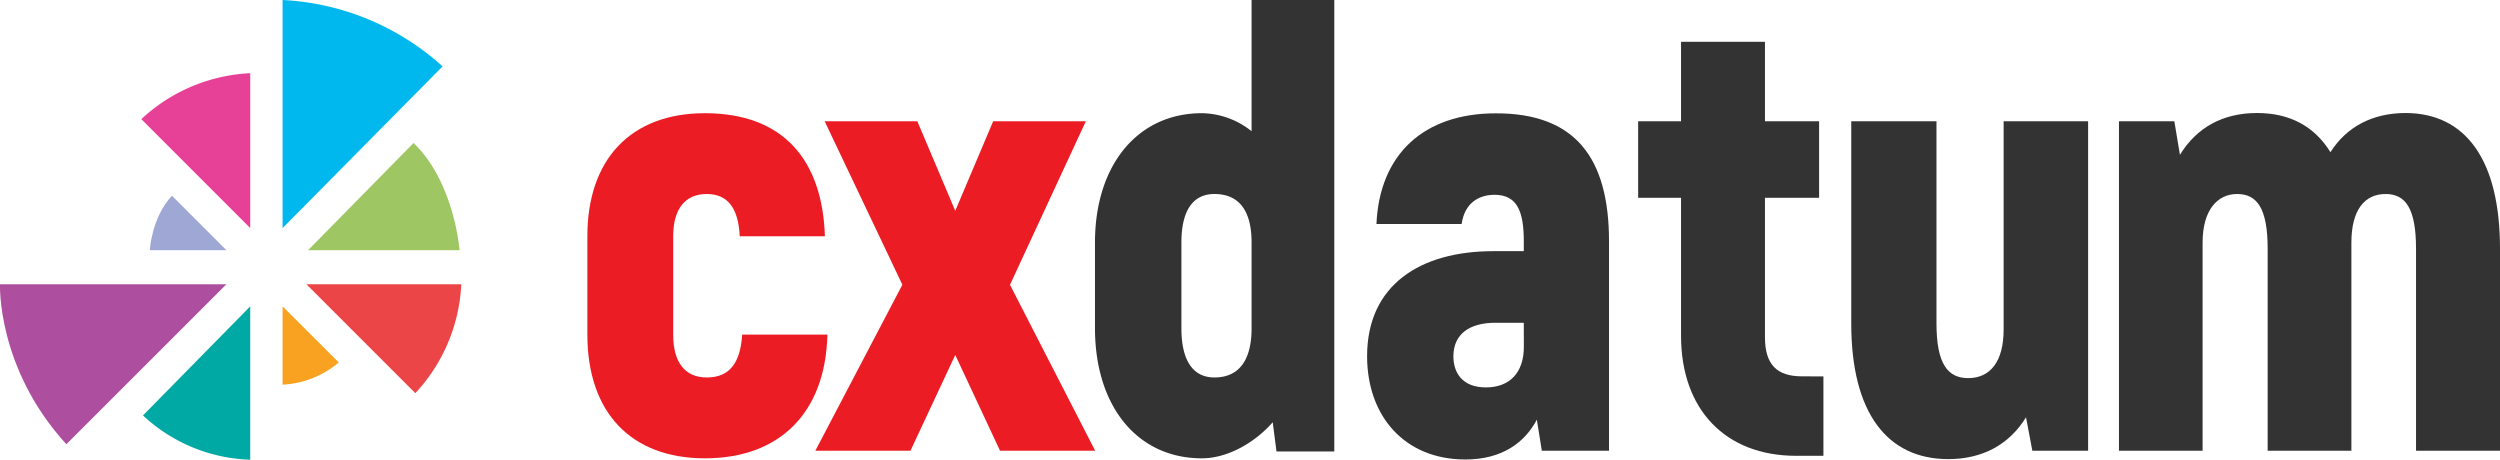
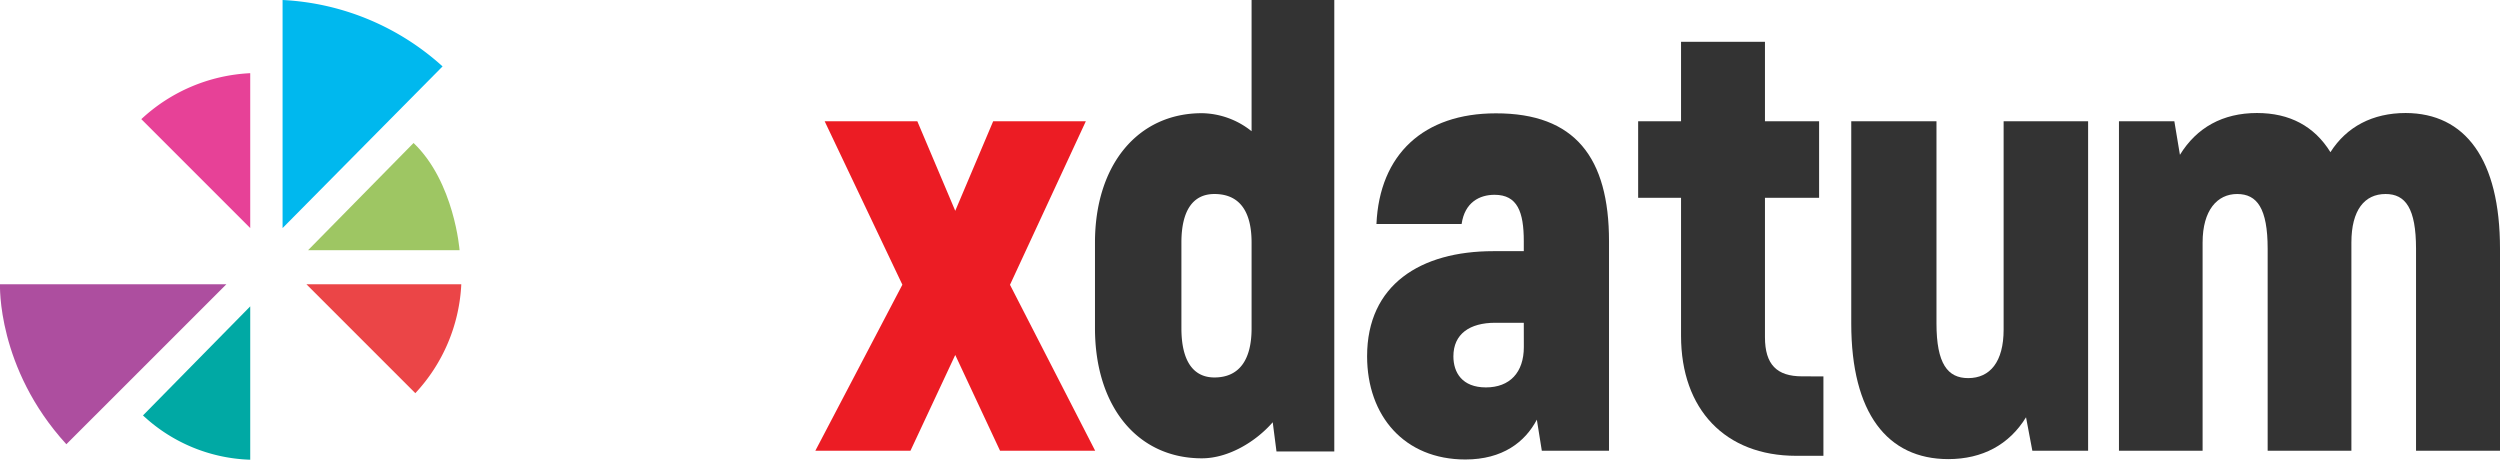
<svg xmlns="http://www.w3.org/2000/svg" viewBox="0 0 538 98.9">
  <defs>
    <style>.cls-1{fill:#00b8ee;}.cls-2{fill:#e74197;}.cls-3{fill:#9fa7d5;}.cls-4{fill:#9ec663;}.cls-5{fill:#ad4e9f;}.cls-6{fill:#00a9a4;}.cls-7{fill:#f9a221;}.cls-8{fill:#eb4547;}.cls-9{fill:#ec1c24;}.cls-10{fill:#333;}</style>
  </defs>
  <g id="Layer_2" data-name="Layer 2">
    <g id="Layer_1-2" data-name="Layer 1">
      <path class="cls-1" d="M60.81,49.08V0A55.35,55.35,0,0,1,95.24,14.29Z" />
      <path class="cls-2" d="M53.85,49.08V15.75a36.92,36.92,0,0,0-23.44,9.89Z" />
-       <path class="cls-3" d="M48.72,53.84H32.24s.36-7,4.76-11.72Z" />
      <path class="cls-4" d="M66.3,53.84H98.9S97.8,39.19,89,30.77Z" />
      <path class="cls-5" d="M48.72,61.17H0s-.74,18,14.28,34.43Z" />
      <path class="cls-6" d="M53.85,65.93v33a35.38,35.38,0,0,1-23.08-9.53Z" />
-       <path class="cls-7" d="M60.81,65.93V82.78A20.27,20.27,0,0,0,72.9,78Z" />
      <path class="cls-8" d="M65.94,61.17H99.27a36.92,36.92,0,0,1-9.89,23.44Z" />
-       <path class="cls-9" d="M126.4,72V50.85c0-16.59,9.37-26.49,25.29-26.49,16.73,0,25.3,9.9,25.83,26.49H159.19c-.27-6-2.55-9.1-7.1-9.1s-7.22,3.08-7.22,9.1V72c0,6,2.54,9.23,7.22,9.23,5,0,7.23-3.21,7.63-9.23h18.34c-.4,16.73-10.17,26.63-26.37,26.63C135.77,98.63,126.4,88.73,126.4,72Z" />
      <path class="cls-9" d="M215.21,97l-9.64-20.61L195.93,97H175.46l18.73-35.73L177.47,26.1h19.94l8.16,19.27,8.16-19.27h19.94L217.35,61.29,235.68,97Z" />
      <path class="cls-10" d="M287.14,0V97.16H274.7l-.81-6.29c-3.61,4.15-9.5,7.76-15.25,7.76-13.92,0-23-11.24-23-28V52.19c0-16.73,9.23-27.83,23-27.83a17.47,17.47,0,0,1,10.7,3.88V0Zm-17.8,52.19c0-7-2.81-10.44-8-10.44-4.56,0-7.1,3.48-7.1,10.44V70.66c0,7,2.54,10.57,7.1,10.57,5.21,0,8-3.61,8-10.57Z" />
      <path class="cls-10" d="M346.26,51.92V97H331.8l-1.07-6.69c-2.54,4.82-7.36,8.57-15.39,8.57-13.11,0-21.14-9.37-21.14-22.22,0-15.39,11.51-22.61,27.17-22.61h6.55V51.92c0-6.28-1.34-10-6.29-10-3.21,0-6.42,1.6-7.09,6.29H296.21c.66-15,10.17-23.82,25.69-23.82C338.9,24.36,346.26,33.86,346.26,51.92ZM327.92,69.46h-6.15c-5.49,0-9,2.41-9,7.22,0,3.48,1.87,6.69,7,6.69s8.16-3.21,8.16-8.69Z" />
      <path class="cls-10" d="M392.4,81V98.09h-5.88c-15.26,0-24.76-10-24.76-25.82V42.56h-9.23V26.1h9.23V9h18.06V26.1h11.65V42.56H379.82v30c0,5.89,2.55,8.43,8,8.43Z" />
      <path class="cls-10" d="M449.36,26.1V97h-12L436,89.8c-3.62,5.89-9.37,9-16.73,9-13.11,0-20.88-9.9-20.88-29.17V26.1h18.34V69.59c0,8.7,2.41,11.78,6.82,11.78,4.69,0,7.63-3.48,7.63-10.44V26.1Z" />
      <path class="cls-10" d="M538,53.53V97H519.93V53.53c0-8.7-2.27-11.78-6.55-11.78-4.55,0-7.36,3.48-7.36,10.44V97H488V53.53c0-8.7-2.28-11.78-6.56-11.78S474,45.23,474,52.19V97H456V26.1h11.92l1.2,7.22c3.61-5.88,9.23-9,16.59-9,7,0,12.32,2.81,15.8,8.43,3.48-5.49,9.1-8.43,16.19-8.43C530.51,24.36,538,34.26,538,53.53Z" />
    </g>
  </g>
</svg>